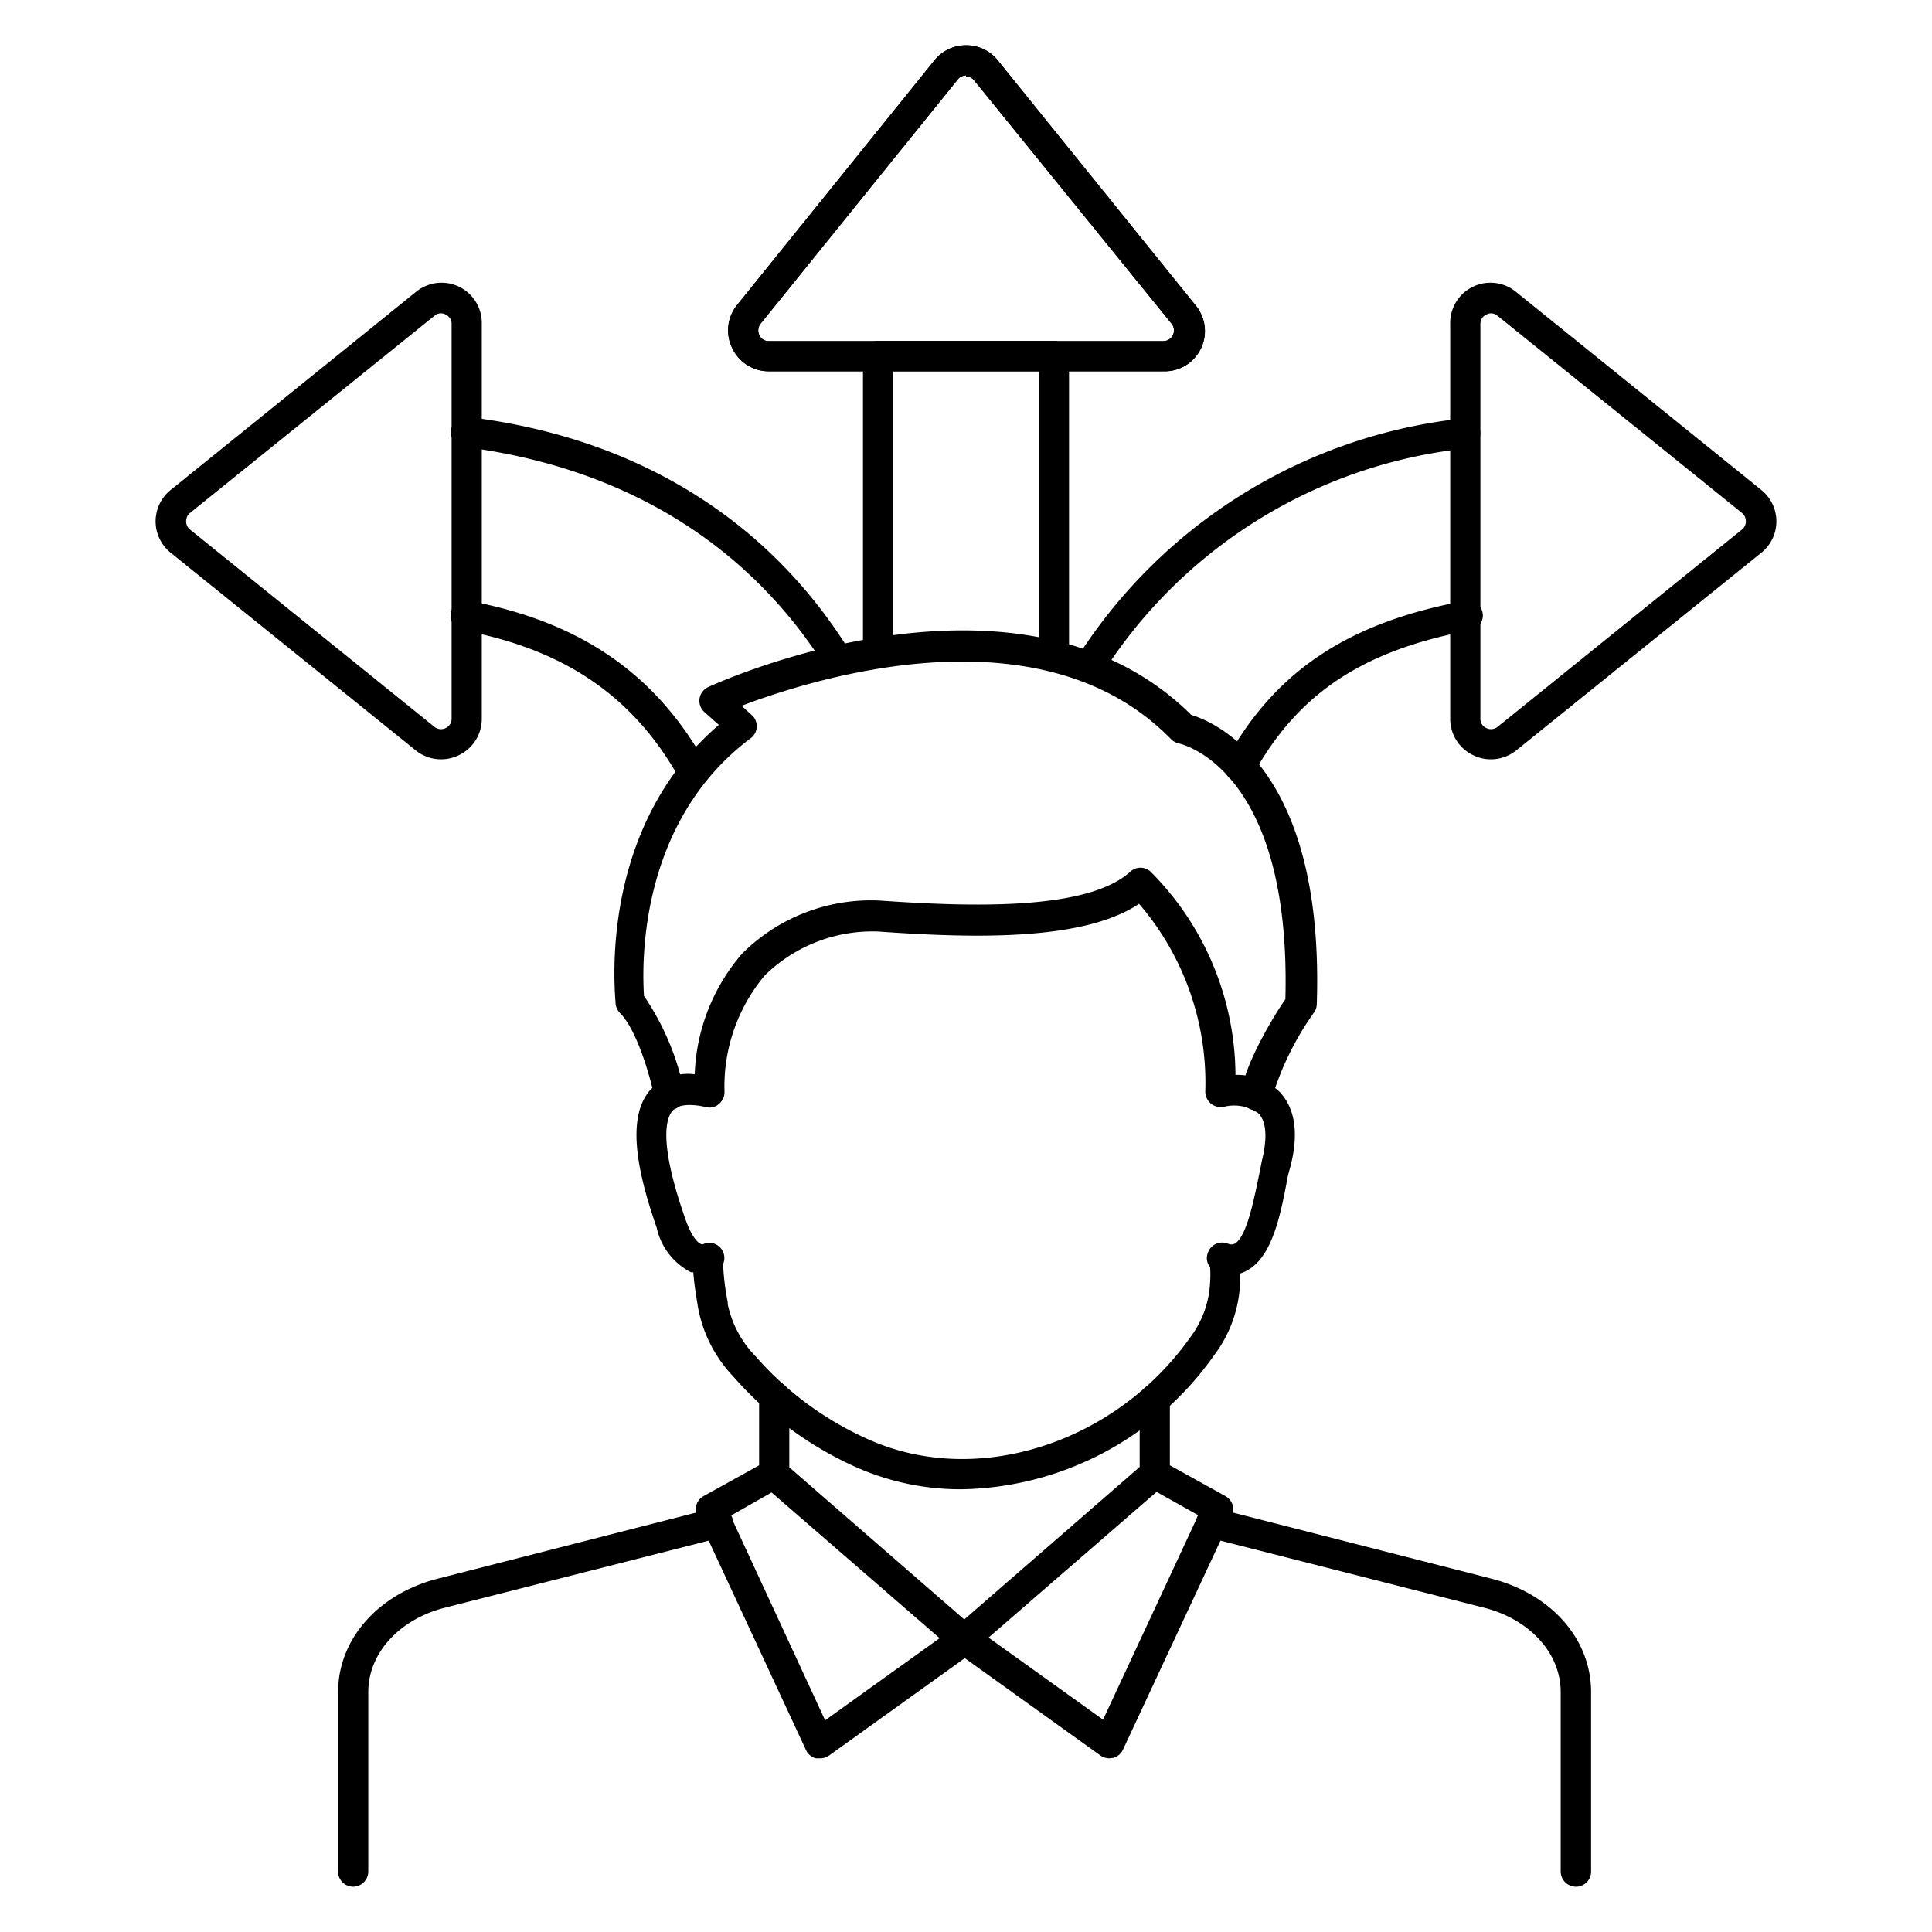
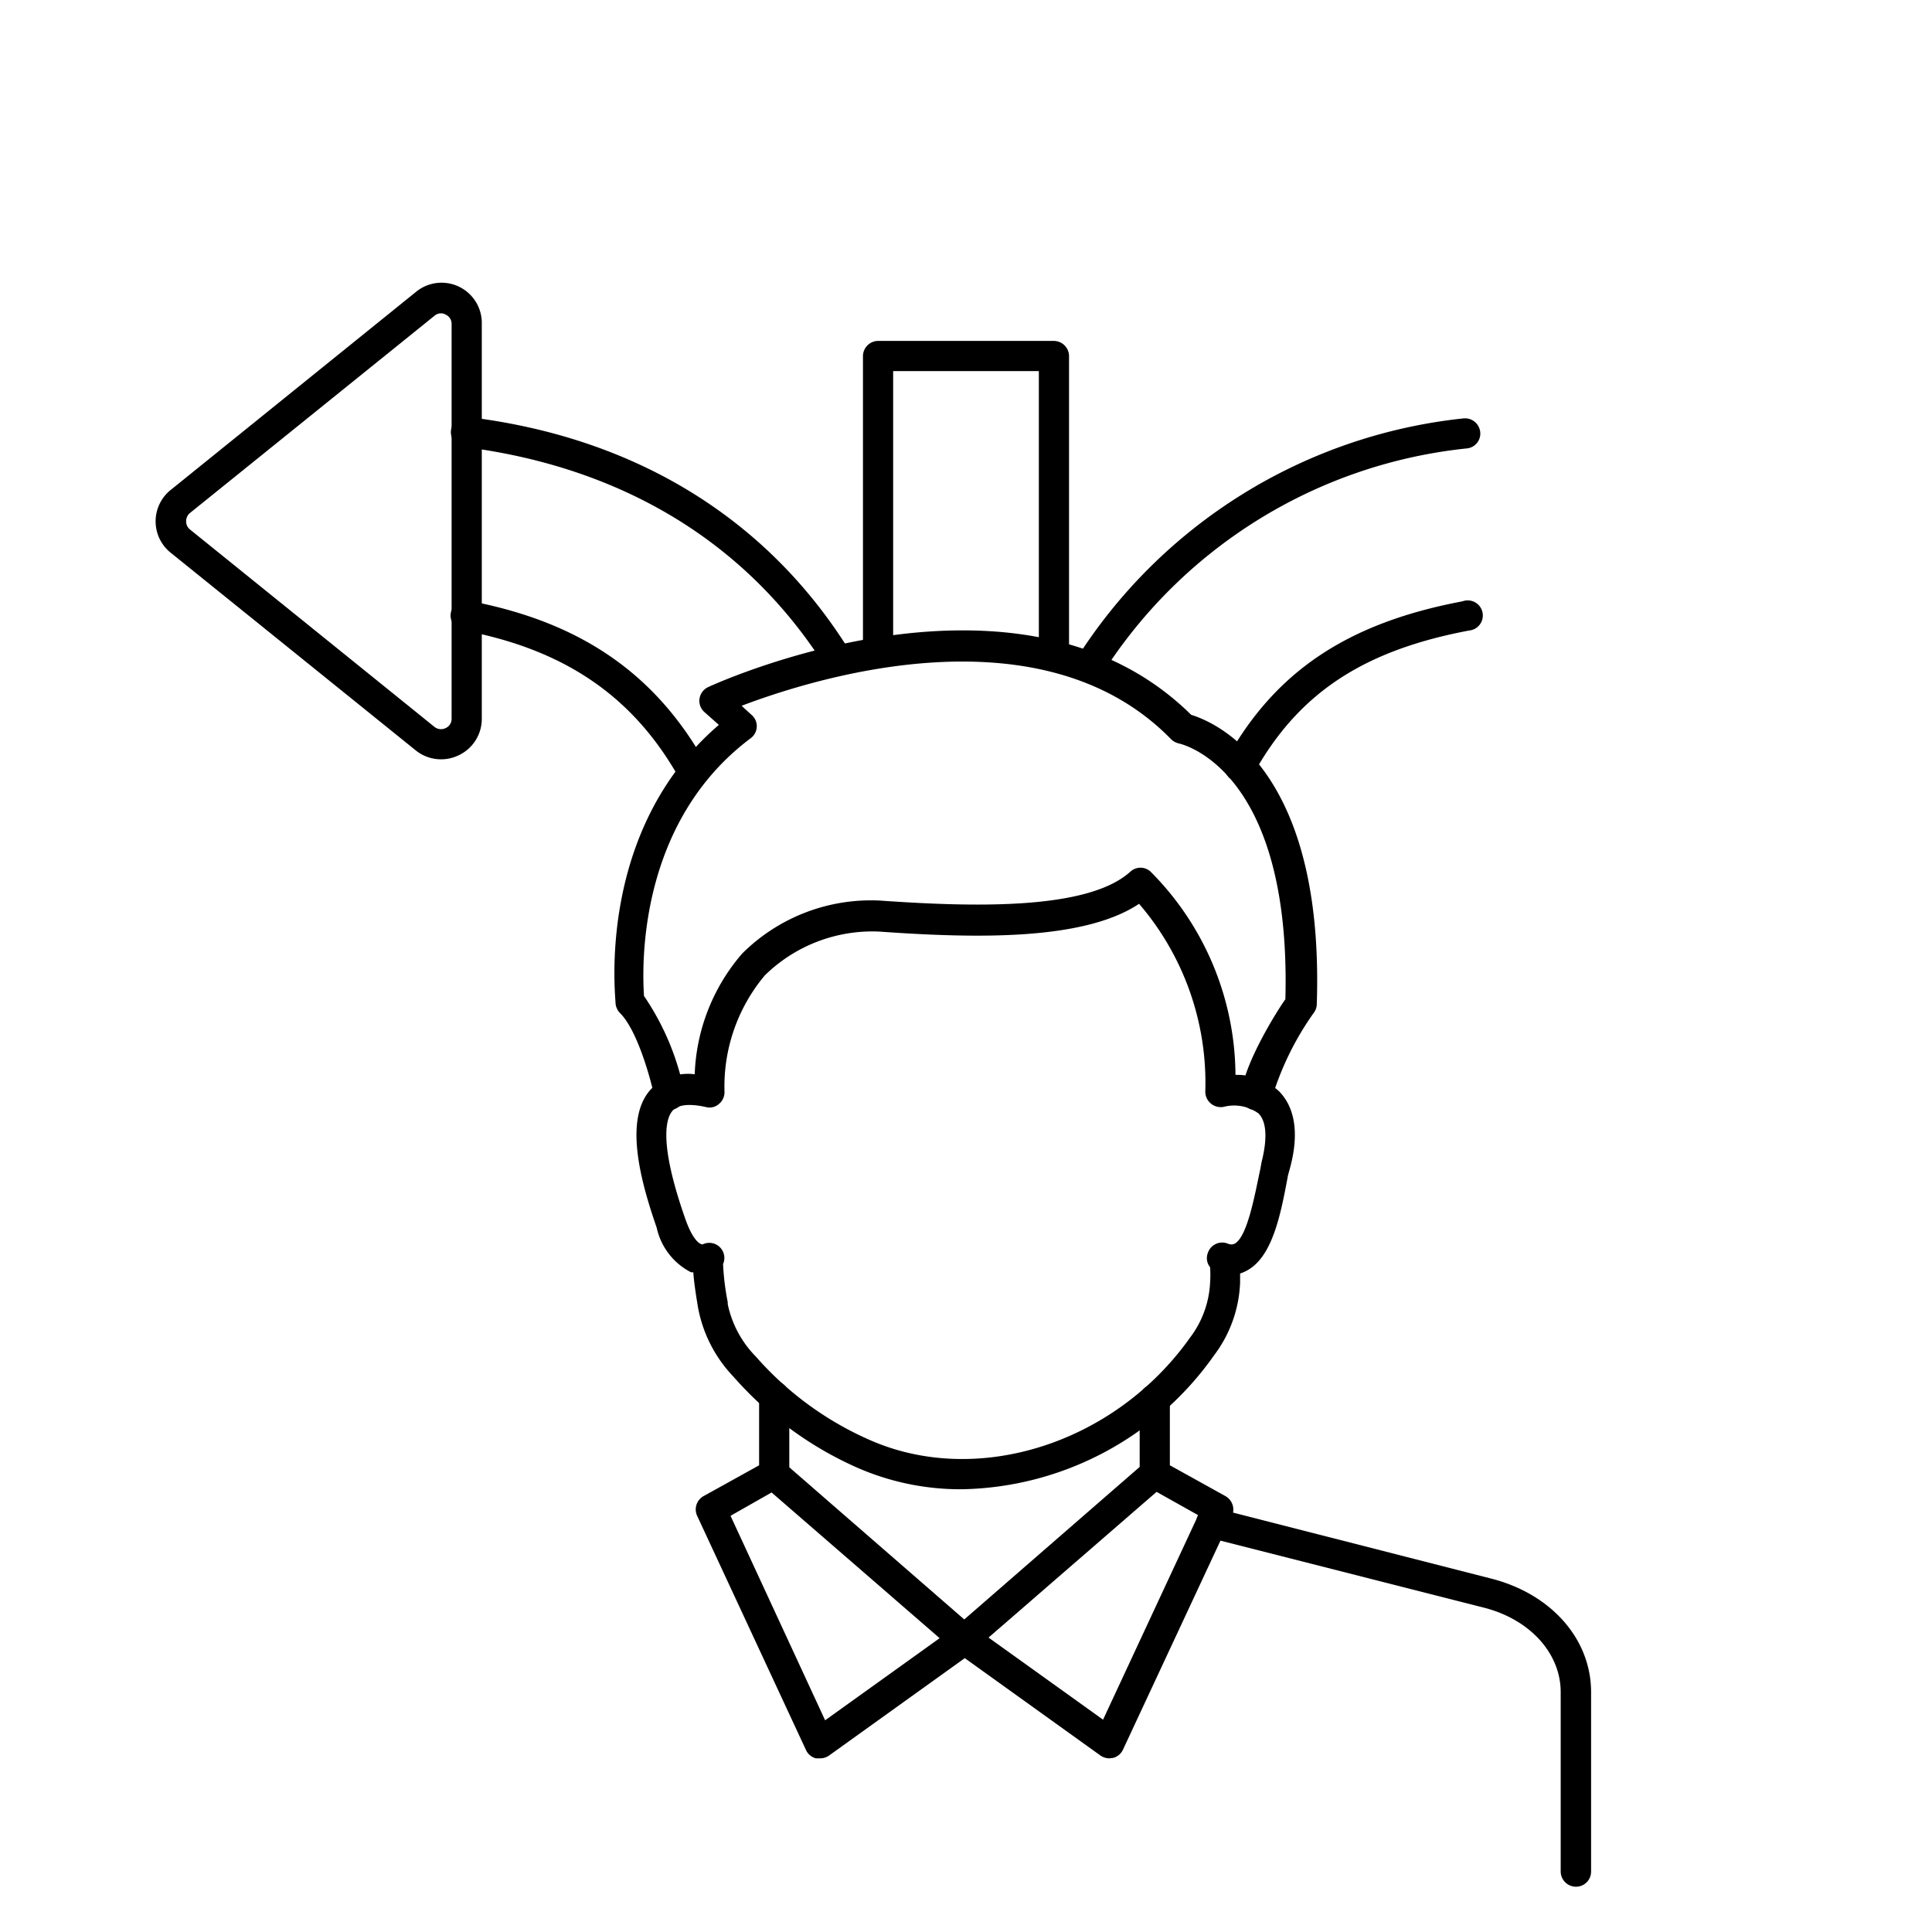
<svg xmlns="http://www.w3.org/2000/svg" viewBox="0 0 96 96">
  <g id="icon">
    <path d="M52.37,33.37a.76.76,0,0,1-.75-.75V18.44H44.38v14a.75.75,0,0,1-1.5,0V17.69a.76.76,0,0,1,.75-.75h8.74a.76.76,0,0,1,.75.75V32.62A.76.76,0,0,1,52.37,33.37Z" />
-     <path d="M57.81,18.45H38.2a2,2,0,0,1-1.82-1.16,2,2,0,0,1,.25-2.14L46.43,3A2,2,0,0,1,48,2.25h0A2,2,0,0,1,49.58,3l9.81,12.15a2,2,0,0,1-1.58,3.3ZM48,3.75a.51.51,0,0,0-.41.2L37.79,16.09a.54.54,0,0,0-.06.56.5.5,0,0,0,.47.3H57.81a.53.53,0,0,0,.41-.86L48.41,4a.51.51,0,0,0-.4-.2Z" />
    <path d="M54.09,33.91a.72.72,0,0,1-.4-.12.75.75,0,0,1-.24-1,26,26,0,0,1,19.27-12,.76.76,0,0,1,.83.66.74.74,0,0,1-.65.83A24.48,24.48,0,0,0,54.72,33.56.75.75,0,0,1,54.09,33.91Z" />
    <path d="M61.58,38.84a.8.8,0,0,1-.36-.09.75.75,0,0,1-.29-1c2.41-4.36,6-6.79,11.74-7.87A.75.75,0,1,1,73,31.33c-5.3,1-8.5,3.14-10.71,7.12A.75.75,0,0,1,61.58,38.84Z" />
    <path d="M34.45,39.13a.74.74,0,0,1-.66-.39c-2.27-4.09-5.68-6.45-10.74-7.41a.75.75,0,1,1,.28-1.47C28.87,30.91,32.61,33.5,35.1,38a.74.74,0,0,1-.29,1A.7.7,0,0,1,34.45,39.13Z" />
    <path d="M41.7,33.56a.74.74,0,0,1-.64-.35c-3.89-6.21-10.1-10-18-11a.74.74,0,0,1-.65-.83.76.76,0,0,1,.83-.66c8.32,1,14.91,5.05,19,11.66a.76.76,0,0,1-.24,1A.7.7,0,0,1,41.7,33.56Z" />
-     <path d="M57.81,18.45H38.2a2,2,0,0,1-1.82-1.16,2,2,0,0,1,.25-2.14L46.43,3A2,2,0,0,1,48,2.25h0A2,2,0,0,1,49.58,3l9.81,12.15a2,2,0,0,1-1.58,3.3ZM48,3.75a.51.51,0,0,0-.41.2L37.79,16.09a.54.54,0,0,0-.06.56.5.5,0,0,0,.47.3H57.81a.53.53,0,0,0,.41-.86L48.41,4a.51.51,0,0,0-.4-.2Z" />
-     <path d="M74.09,37.73a2,2,0,0,1-.88-.2,2,2,0,0,1-1.15-1.82V16.1a2,2,0,0,1,3.29-1.58L87.5,24.33a2,2,0,0,1,0,3.15l-12.15,9.8A2,2,0,0,1,74.09,37.73Zm0-22.16a.42.42,0,0,0-.23.06.5.5,0,0,0-.3.47V35.71a.5.5,0,0,0,.3.47.52.52,0,0,0,.55-.06l12.15-9.81a.51.51,0,0,0,.19-.41.52.52,0,0,0-.19-.41l-12.15-9.8A.49.49,0,0,0,74.09,15.57Z" />
    <path d="M21.91,37.73a2,2,0,0,1-1.26-.45L8.5,27.48a2,2,0,0,1,0-3.15l12.15-9.81a2,2,0,0,1,3.29,1.58V35.71a2,2,0,0,1-1.15,1.82A2,2,0,0,1,21.91,37.73Zm0-22.16a.49.49,0,0,0-.32.12L9.44,25.49a.52.52,0,0,0-.19.41.51.51,0,0,0,.19.41l12.15,9.81a.52.52,0,0,0,.55.06.5.5,0,0,0,.3-.47V16.1a.5.5,0,0,0-.3-.47A.42.42,0,0,0,21.91,15.57Z" />
    <path d="M47.81,74a12.79,12.79,0,0,1-5.21-1.07,17.75,17.75,0,0,1-6.17-4.54A6.74,6.74,0,0,1,34.69,65c-.13-.77-.21-1.34-.24-1.78l-.11,0A3.27,3.27,0,0,1,32.63,61c-.77-2.22-1.65-5.35-.31-6.85a2.59,2.59,0,0,1,2.2-.77,9.68,9.68,0,0,1,2.36-6,9.06,9.06,0,0,1,6.86-2.63c4.72.33,10.33.47,12.43-1.44a.74.74,0,0,1,1,0,14.42,14.42,0,0,1,4.22,10.1,3.08,3.08,0,0,1,2.17.82c.78.8,1,2.07.55,3.77L64,58.4c-.35,1.88-.75,4-2,4.71a1.9,1.9,0,0,1-.38.17v.44a6.38,6.38,0,0,1-1.29,3.62A15.66,15.66,0,0,1,47.81,74ZM35.93,62.83a12.52,12.52,0,0,0,.23,1.87v.1a5.24,5.24,0,0,0,1.4,2.61,16.17,16.17,0,0,0,5.63,4.13c5.36,2.38,12.21.19,15.94-5.07a4.92,4.92,0,0,0,1-2.75,5.66,5.66,0,0,0,0-.75.72.72,0,0,1-.11-.72.75.75,0,0,1,1-.45h0c.21.08.29,0,.33,0,.64-.36,1-2.44,1.27-3.69l.07-.38c.21-.83.34-1.89-.15-2.4A2.06,2.06,0,0,0,60.8,55a.77.77,0,0,1-.91-.75,13.64,13.64,0,0,0-3.29-9.34c-2.73,1.82-8,1.73-12.91,1.38A7.63,7.63,0,0,0,38,48.47a8.59,8.59,0,0,0-2,5.77.76.76,0,0,1-.27.61.7.7,0,0,1-.65.16c-.57-.13-1.31-.2-1.65.17s-.71,1.58.61,5.35c.39,1.13.76,1.32.88,1.3a.75.75,0,0,1,1,1Zm24.52.38Zm0,0Z" />
    <path d="M62.41,55.16h-.09a.74.74,0,0,1-.65-.83c.18-1.51,1.72-4,2.2-4.68.3-11.37-5.07-12.66-5.3-12.71a.79.79,0,0,1-.38-.21c-6.46-6.62-17.81-3-21.34-1.66l.48.44a.74.74,0,0,1,0,1.15C31.64,40.9,31.91,48.12,32,49.49A12.92,12.92,0,0,1,34,54.26a.75.75,0,0,1-.59.88.74.74,0,0,1-.88-.58c-.18-.88-.84-3.34-1.72-4.22a.8.8,0,0,1-.22-.44c0-.36-1-8.63,5.13-13.88L35,35.38a.74.74,0,0,1-.24-.67.76.76,0,0,1,.43-.57c.63-.29,15.52-7,24,1.38,1.24.38,6.63,2.68,6.24,14.38a.73.73,0,0,1-.13.4,14.59,14.59,0,0,0-2.08,4.2A.75.75,0,0,1,62.41,55.16Z" />
    <path d="M40.73,87.37l-.19,0a.75.75,0,0,1-.49-.41l-5.4-11.62a.76.76,0,0,1,.31-1l2.76-1.53V69.38a.75.75,0,0,1,1.5,0v3.53l9.2,8a.72.72,0,0,1,.25.6.75.75,0,0,1-.31.58l-7.19,5.16A.77.77,0,0,1,40.73,87.37ZM36.3,75.32,41,85.48l5.69-4.08-8.35-7.24Z" />
    <path d="M55.12,87.37a.77.77,0,0,1-.44-.14l-7.19-5.16a.76.76,0,0,1-.06-1.18l9.2-8V69.52a.75.75,0,0,1,1.5,0v3.29l2.76,1.53a.77.77,0,0,1,.32,1L55.8,86.94a.75.75,0,0,1-.49.41Zm-6-6,5.69,4.08,4.73-10.16-2.07-1.16Z" />
-     <path d="M17.55,93.75A.75.75,0,0,1,16.8,93V84.08c0-2.63,2-4.9,5-5.65l13.69-3.5a.75.75,0,0,1,.91.54.76.76,0,0,1-.54.92L22.13,79.88c-2.3.58-3.83,2.27-3.83,4.2V93A.76.76,0,0,1,17.55,93.75Z" />
    <path d="M78.3,93.75a.76.76,0,0,1-.75-.75V84.08c0-1.93-1.53-3.62-3.83-4.2L60,76.39a.76.76,0,0,1-.54-.92.75.75,0,0,1,.91-.54l13.69,3.5c3,.75,5,3,5,5.65V93A.75.75,0,0,1,78.3,93.75Z" />
  </g>
</svg>